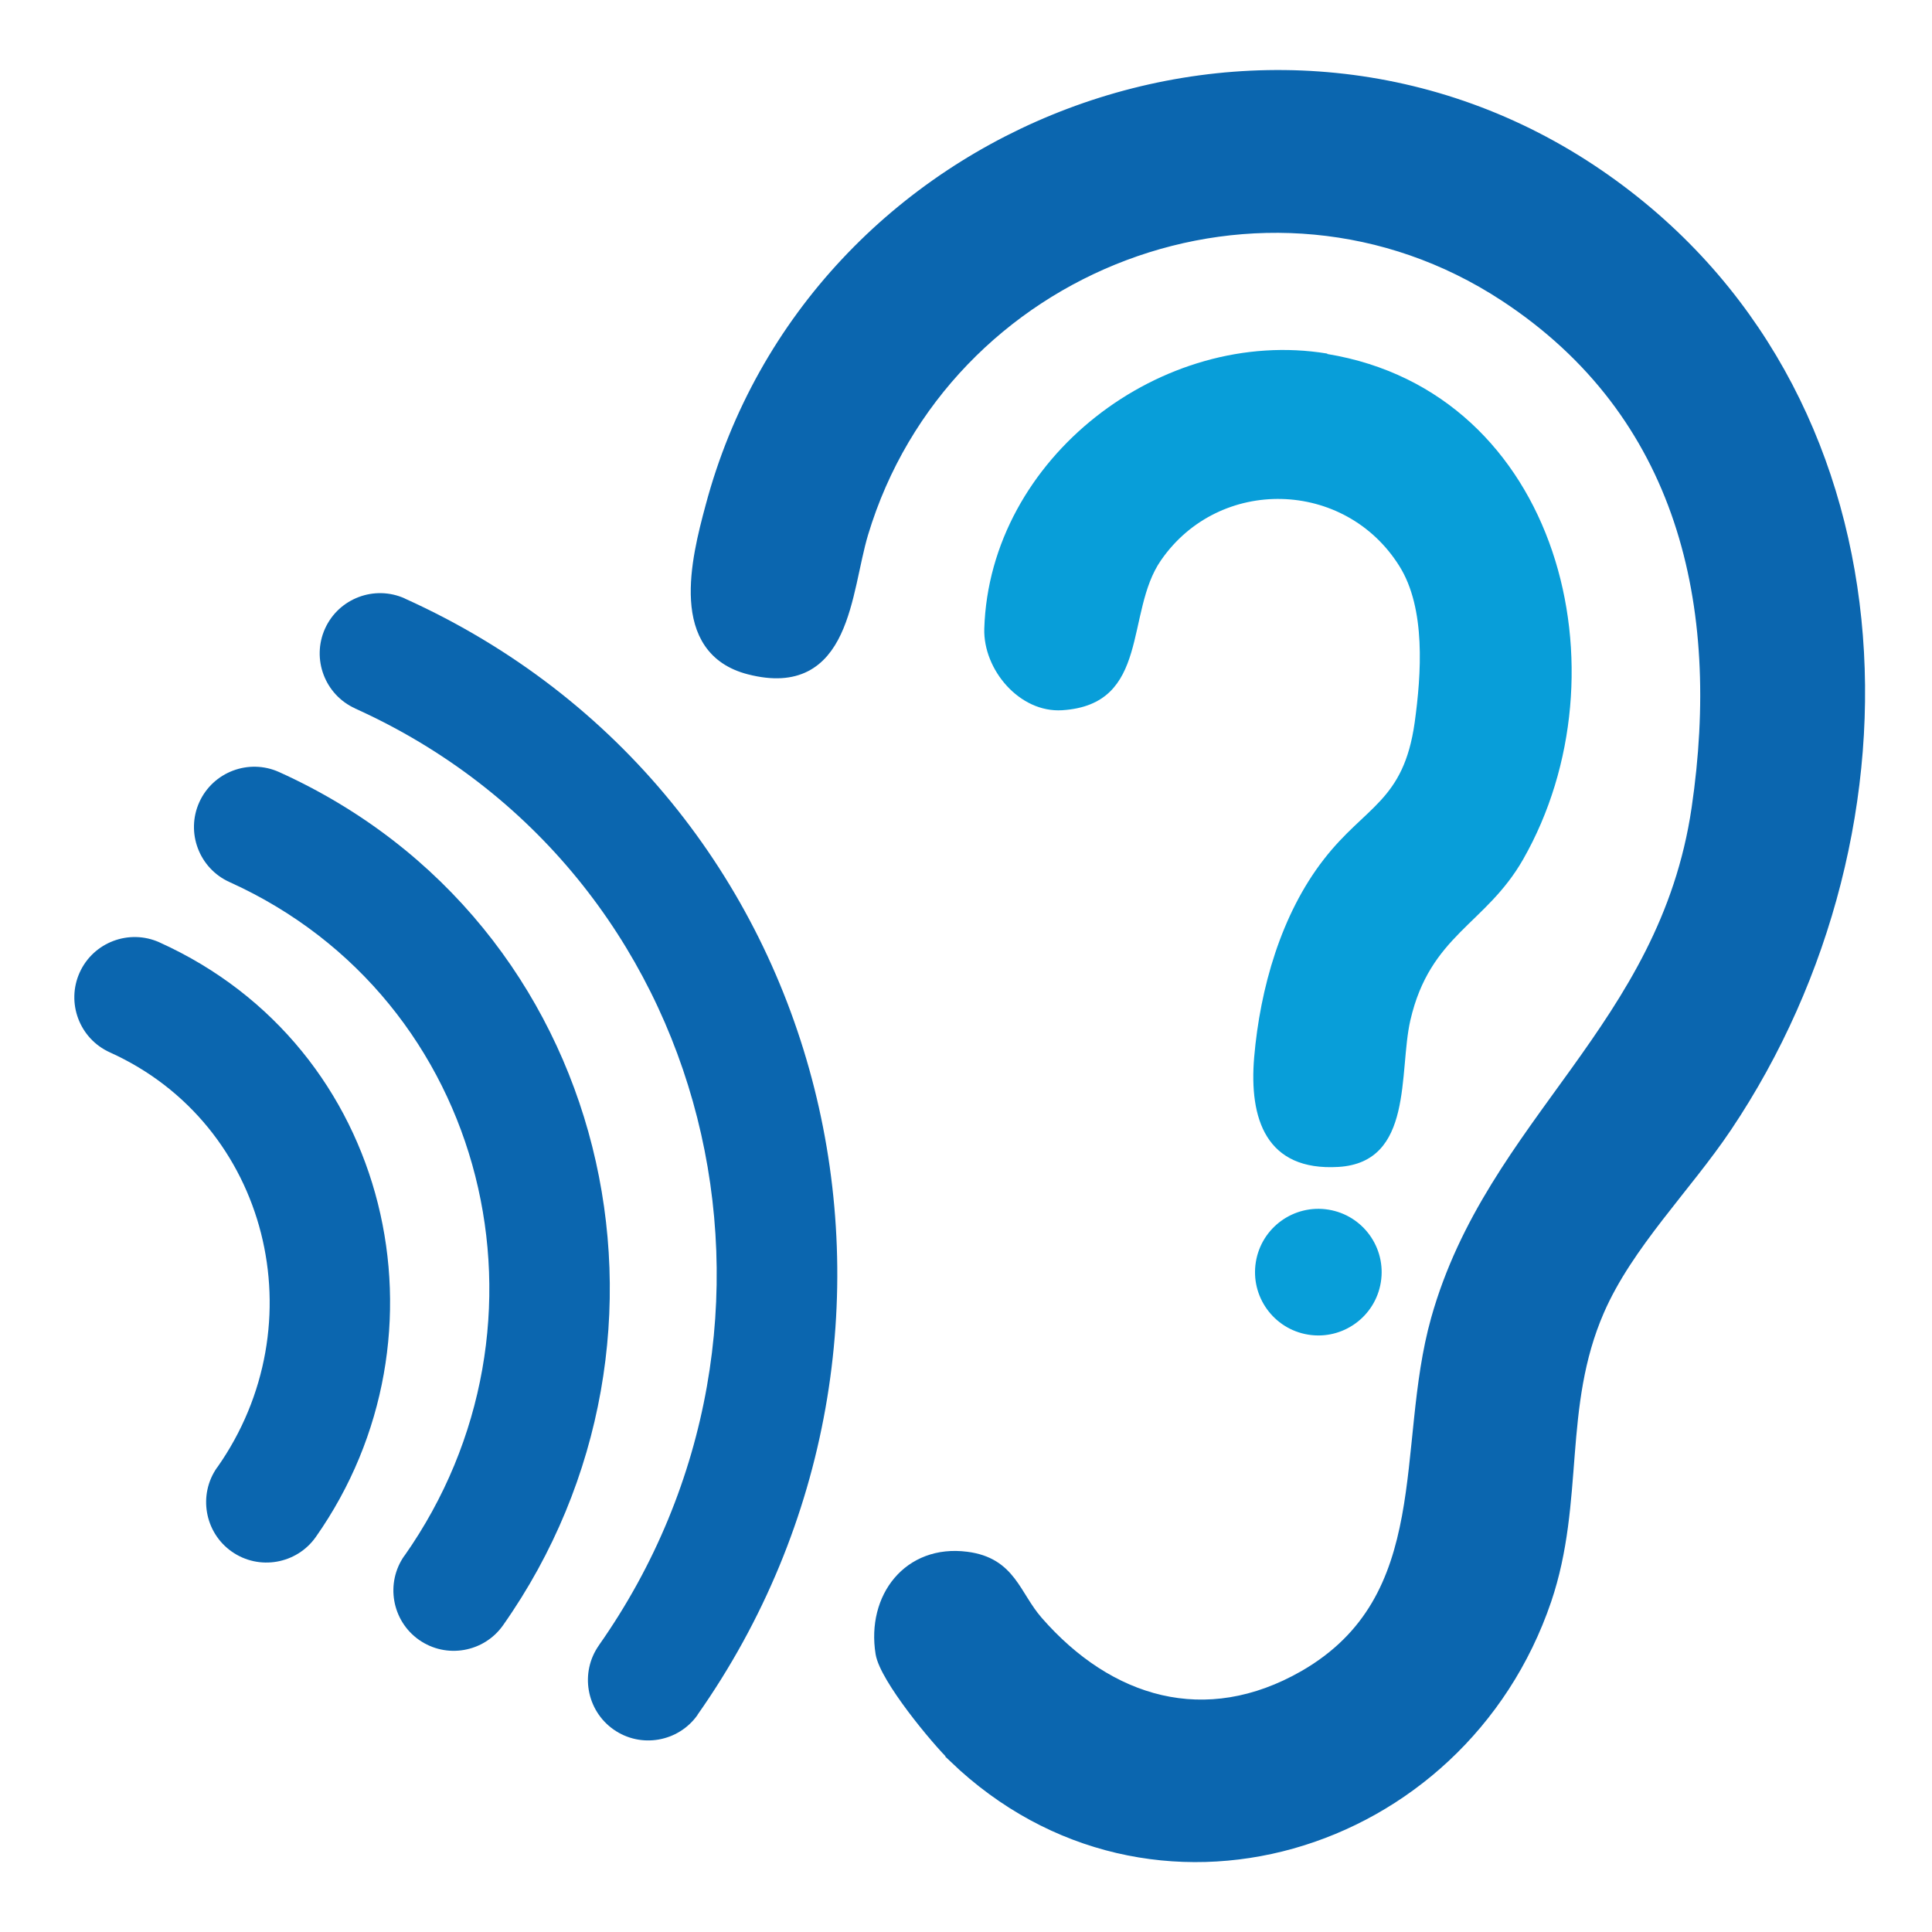
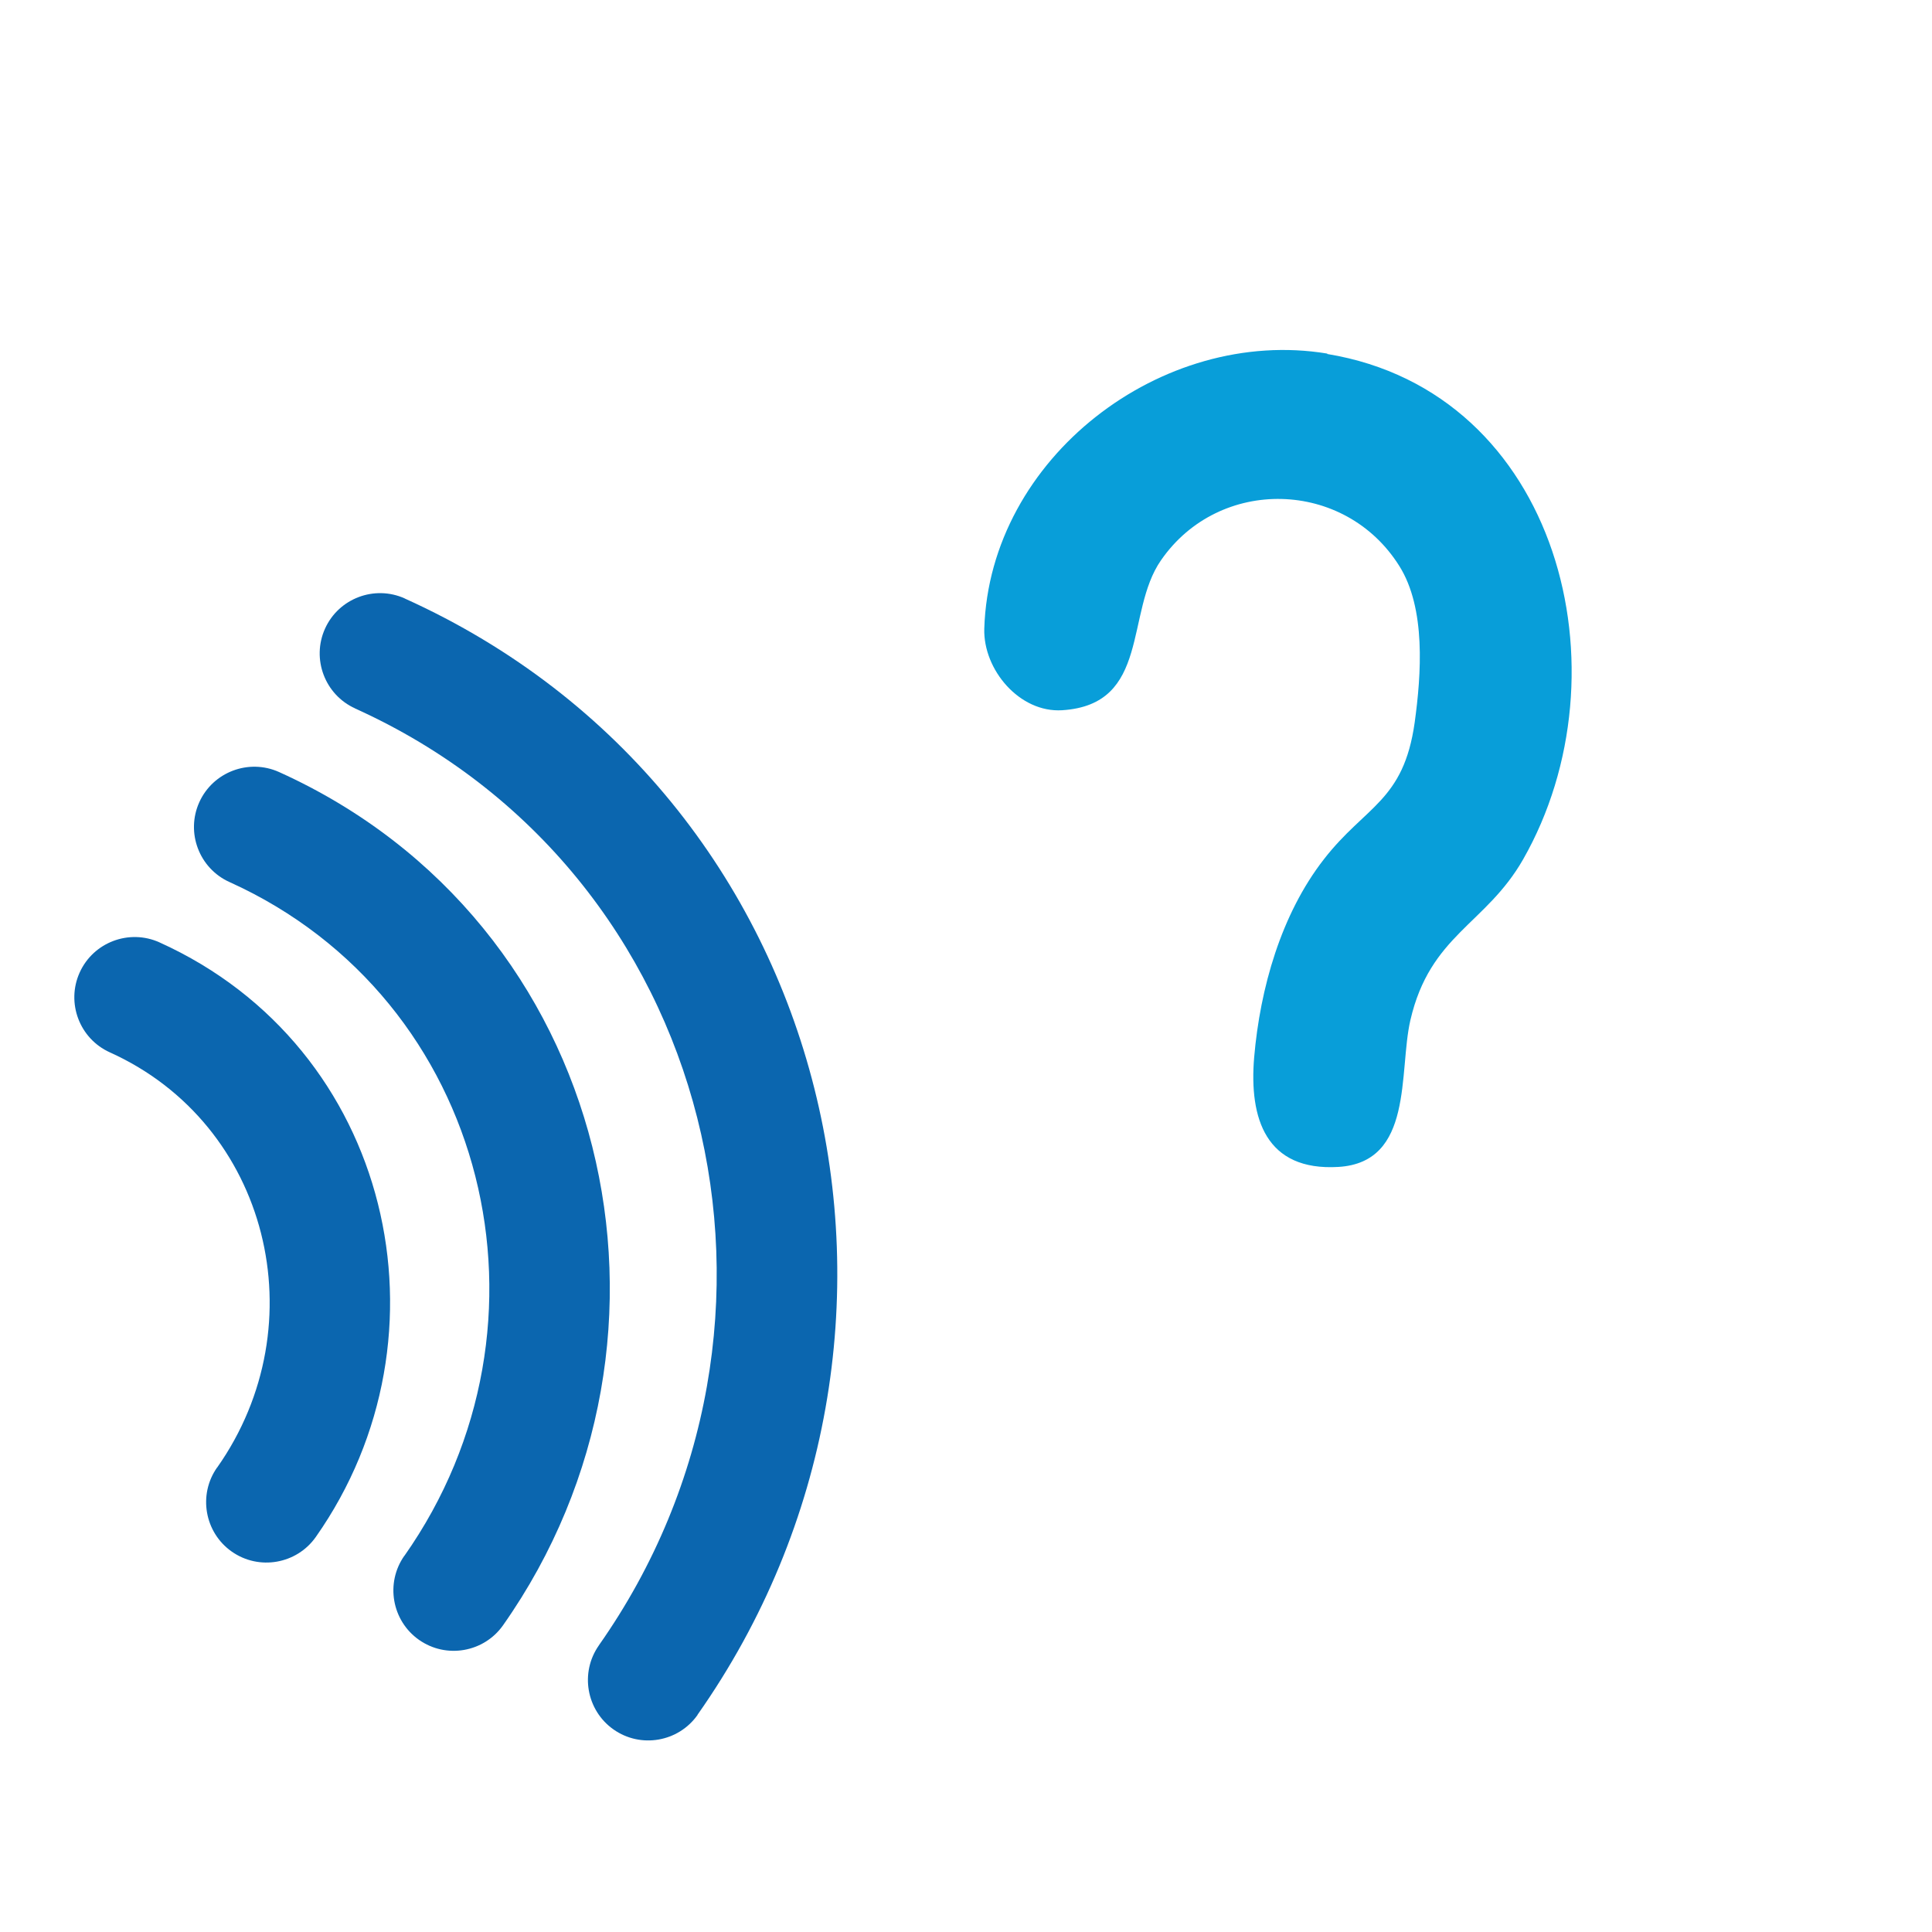
<svg xmlns="http://www.w3.org/2000/svg" id="Camada_1" data-name="Camada 1" viewBox="0 0 130 130">
  <defs>
    <style>      .cls-1 {        fill: #089ed9;      }      .cls-1, .cls-2 {        stroke-width: 0px;      }      .cls-2, .cls-3 {        fill: #0b66af;      }      .cls-3 {        stroke: #0b66af;        stroke-miterlimit: 10;      }    </style>
  </defs>
-   <path class="cls-3" d="M64.32,118.17c-1.26-1.21-4.65-5.34-4.91-6.95-.59-3.68,1.81-6.8,5.61-6.31,2.91.37,3.14,2.49,4.69,4.27,4.83,5.54,11.41,7.54,18.12,3.69,9.14-5.27,6.54-15.47,8.95-24.06,3.73-13.27,15.35-19.52,17.54-34.39,2.02-13.73-.93-26.69-13-34.61-16.16-10.59-37.91-2.15-43.39,16.04-1.19,3.98-1.13,10.67-7.48,9.04-4.92-1.26-3.46-7.17-2.49-10.76C54.75,8.61,85.48-3.2,107.5,11.88c21.11,14.46,22.04,43.79,8.56,63.87-2.71,4.04-6.65,7.9-8.6,12.39-2.83,6.51-1.31,12.84-3.56,19.48-5.7,16.75-26.45,23.15-39.59,10.56Z" />
  <path class="cls-1" d="M89.3,23.79c-11.11-1.83-22.71,7.01-23.07,18.51-.08,2.76,2.37,5.67,5.24,5.49,5.96-.38,4.21-6.58,6.65-10.09,3.92-5.67,12.38-5.46,16.04.39,1.79,2.85,1.48,7.27,1.03,10.53-.75,5.31-3.31,5.59-6.11,9.2-2.88,3.7-4.29,8.68-4.69,13.32-.35,4.13.79,7.67,5.67,7.38,5.08-.31,4.04-6.38,4.84-9.87,1.33-5.75,5.08-6.43,7.59-10.83,7.15-12.54,2.46-31.42-13.18-34v-.02Z" />
-   <circle class="cls-1" cx="88.71" cy="85.59" r="4.26" transform="translate(-9.99 159.45) rotate(-80.78)" />
  <path class="cls-2" d="M46.93,115.39c17.96-25.51,9.57-61.91-19.7-75.12l-3.34,7.4c24.32,10.98,31.61,41.44,16.4,63.05l6.64,4.67ZM27.24,40.27c-2.04-.92-4.45-.01-5.37,2.03-.92,2.04-.01,4.45,2.03,5.37l3.34-7.4ZM40.3,110.71c-1.29,1.83-.85,4.37.98,5.66,1.83,1.29,4.37.85,5.66-.98l-6.64-4.67Z" />
  <path class="cls-2" d="M33.85,109.36c13.7-19.46,7.33-47.29-15.07-57.41l-3.34,7.4c17.46,7.89,22.73,29.77,11.77,45.34l6.64,4.67ZM18.78,51.95c-2.04-.92-4.45-.01-5.37,2.03-.92,2.04-.01,4.45,2.03,5.37l3.34-7.4ZM27.21,104.68c-1.29,1.83-.85,4.37.98,5.66s4.37.85,5.66-.98l-6.64-4.67Z" />
  <path class="cls-2" d="M21.25,103.42c9.52-13.54,5.13-32.94-10.52-40.01l-3.34,7.4c10.71,4.83,14.01,18.3,7.22,27.94l6.64,4.67ZM10.73,63.41c-2.04-.92-4.45-.01-5.37,2.03-.92,2.04-.01,4.45,2.03,5.37l3.34-7.4ZM14.61,98.74c-1.29,1.83-.85,4.37.98,5.66,1.83,1.29,4.37.85,5.66-.98l-6.64-4.67Z" />
</svg>